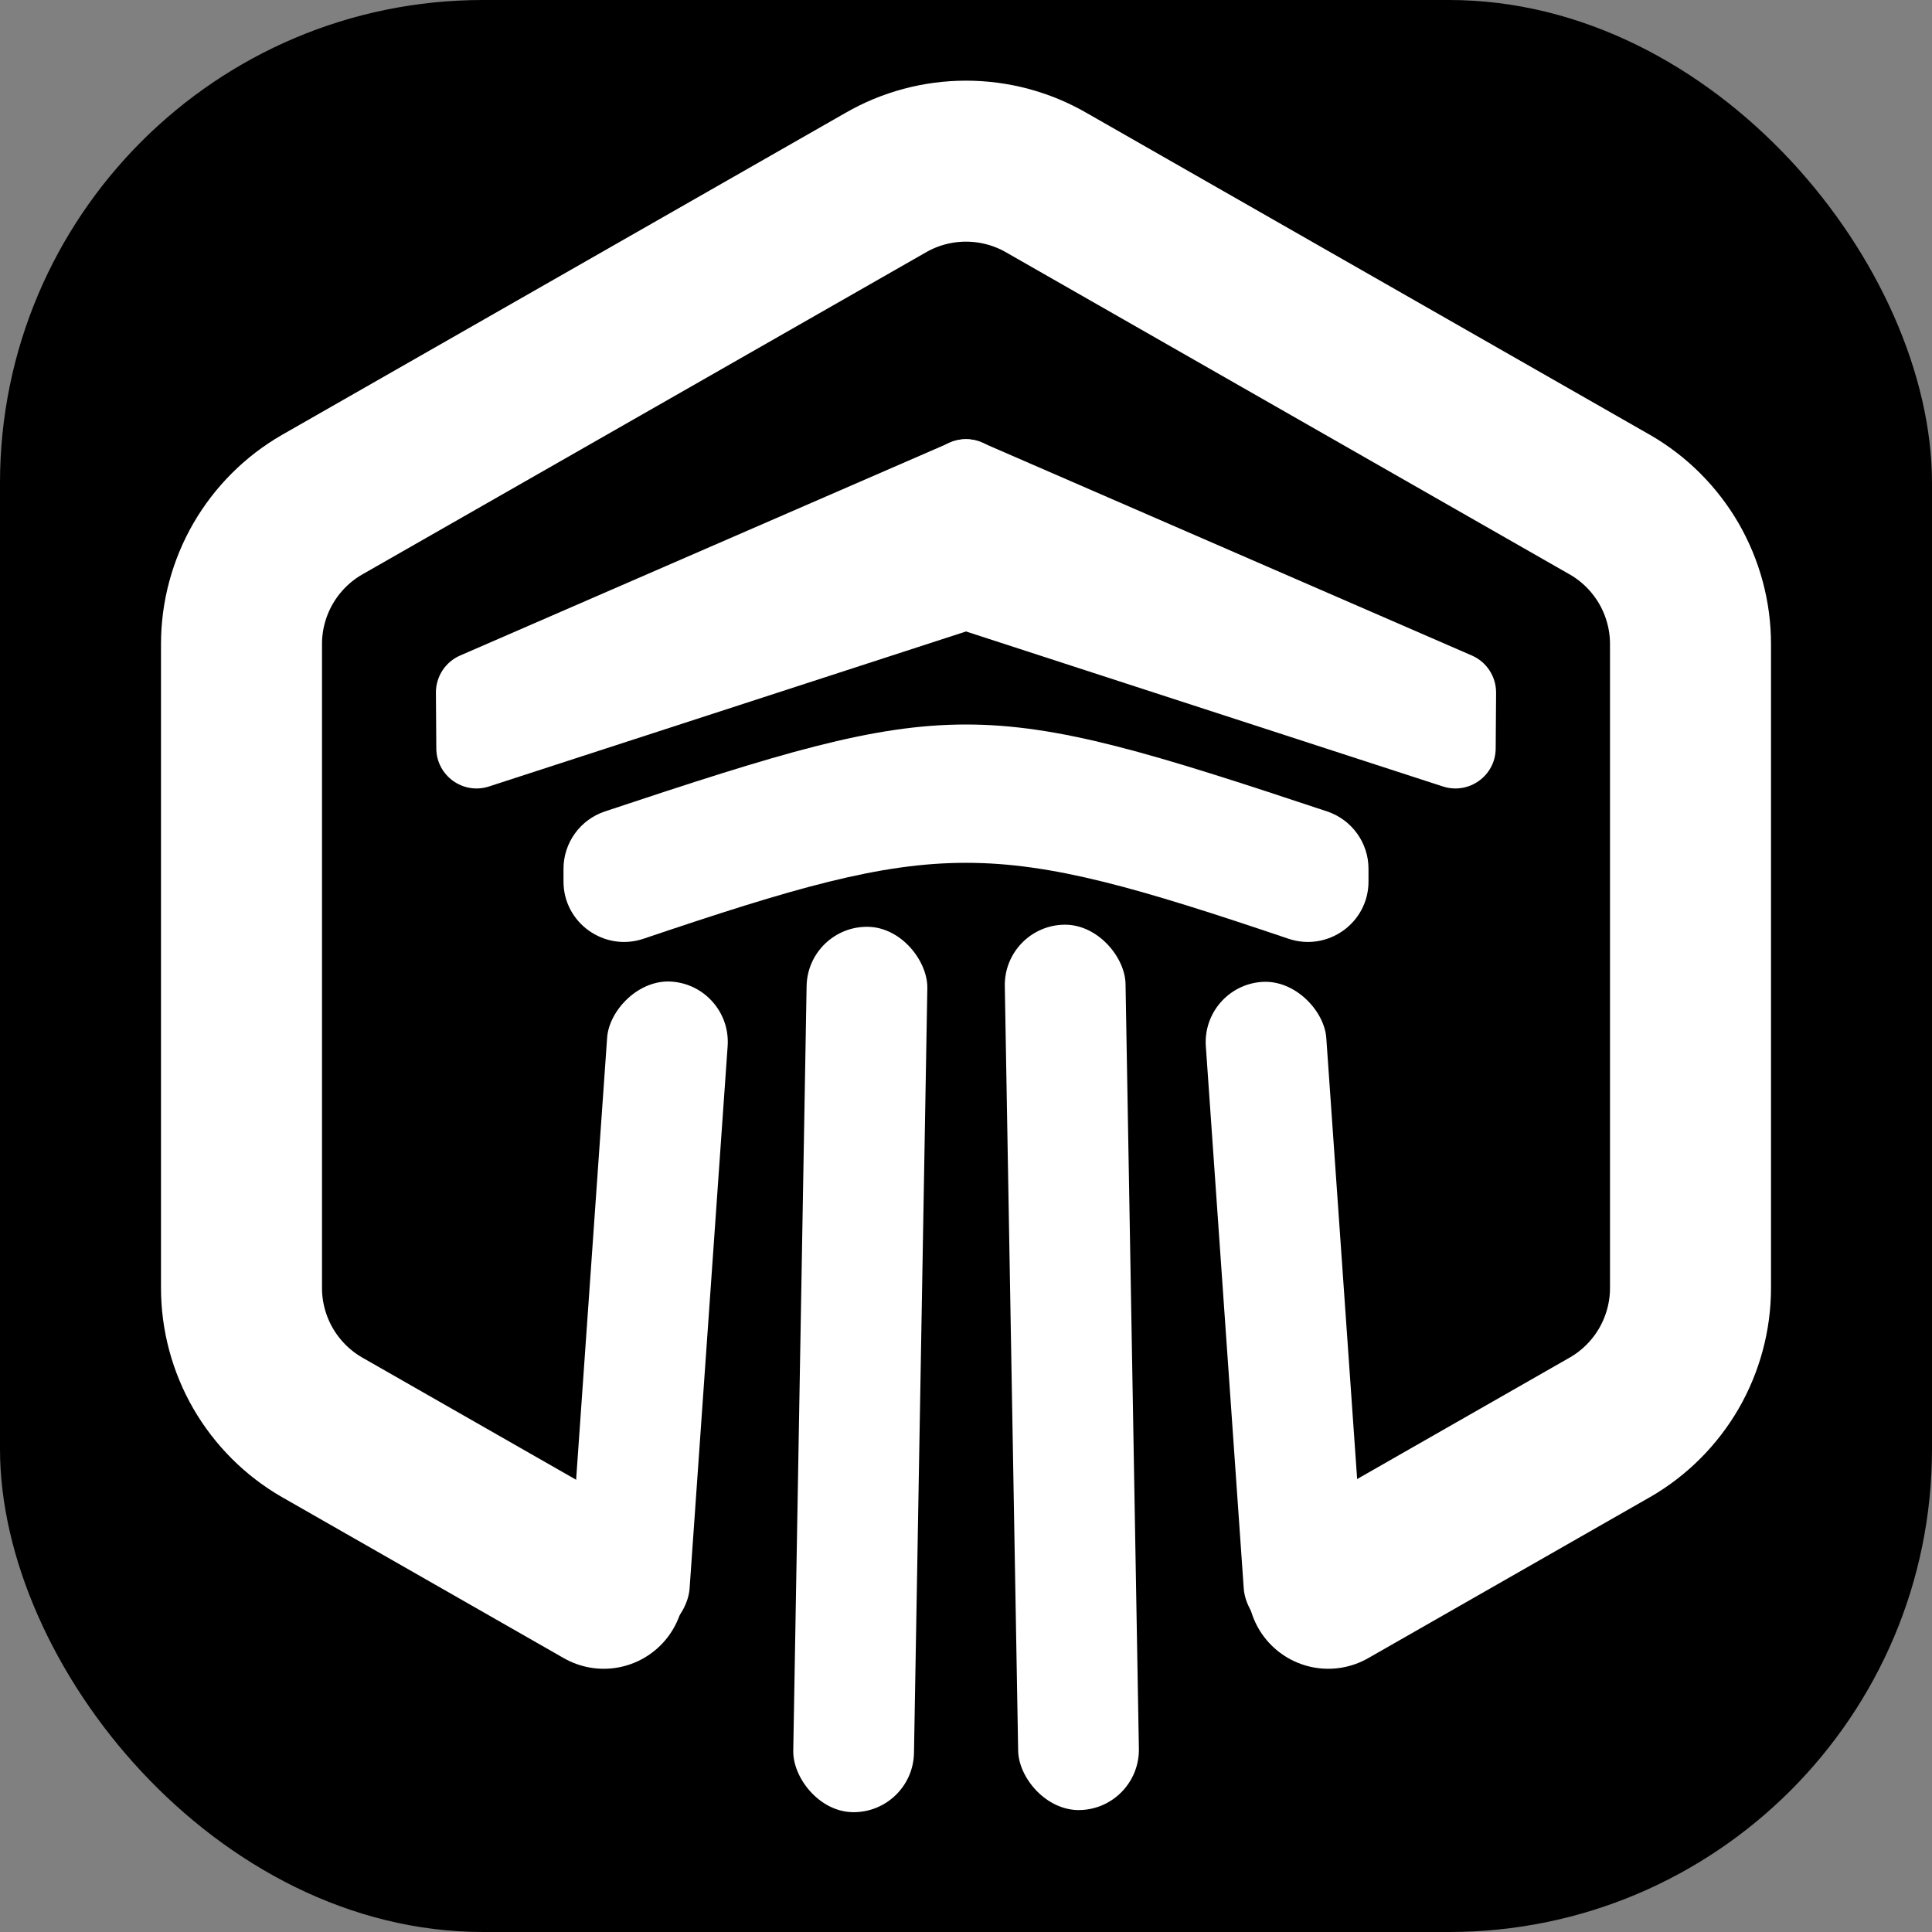
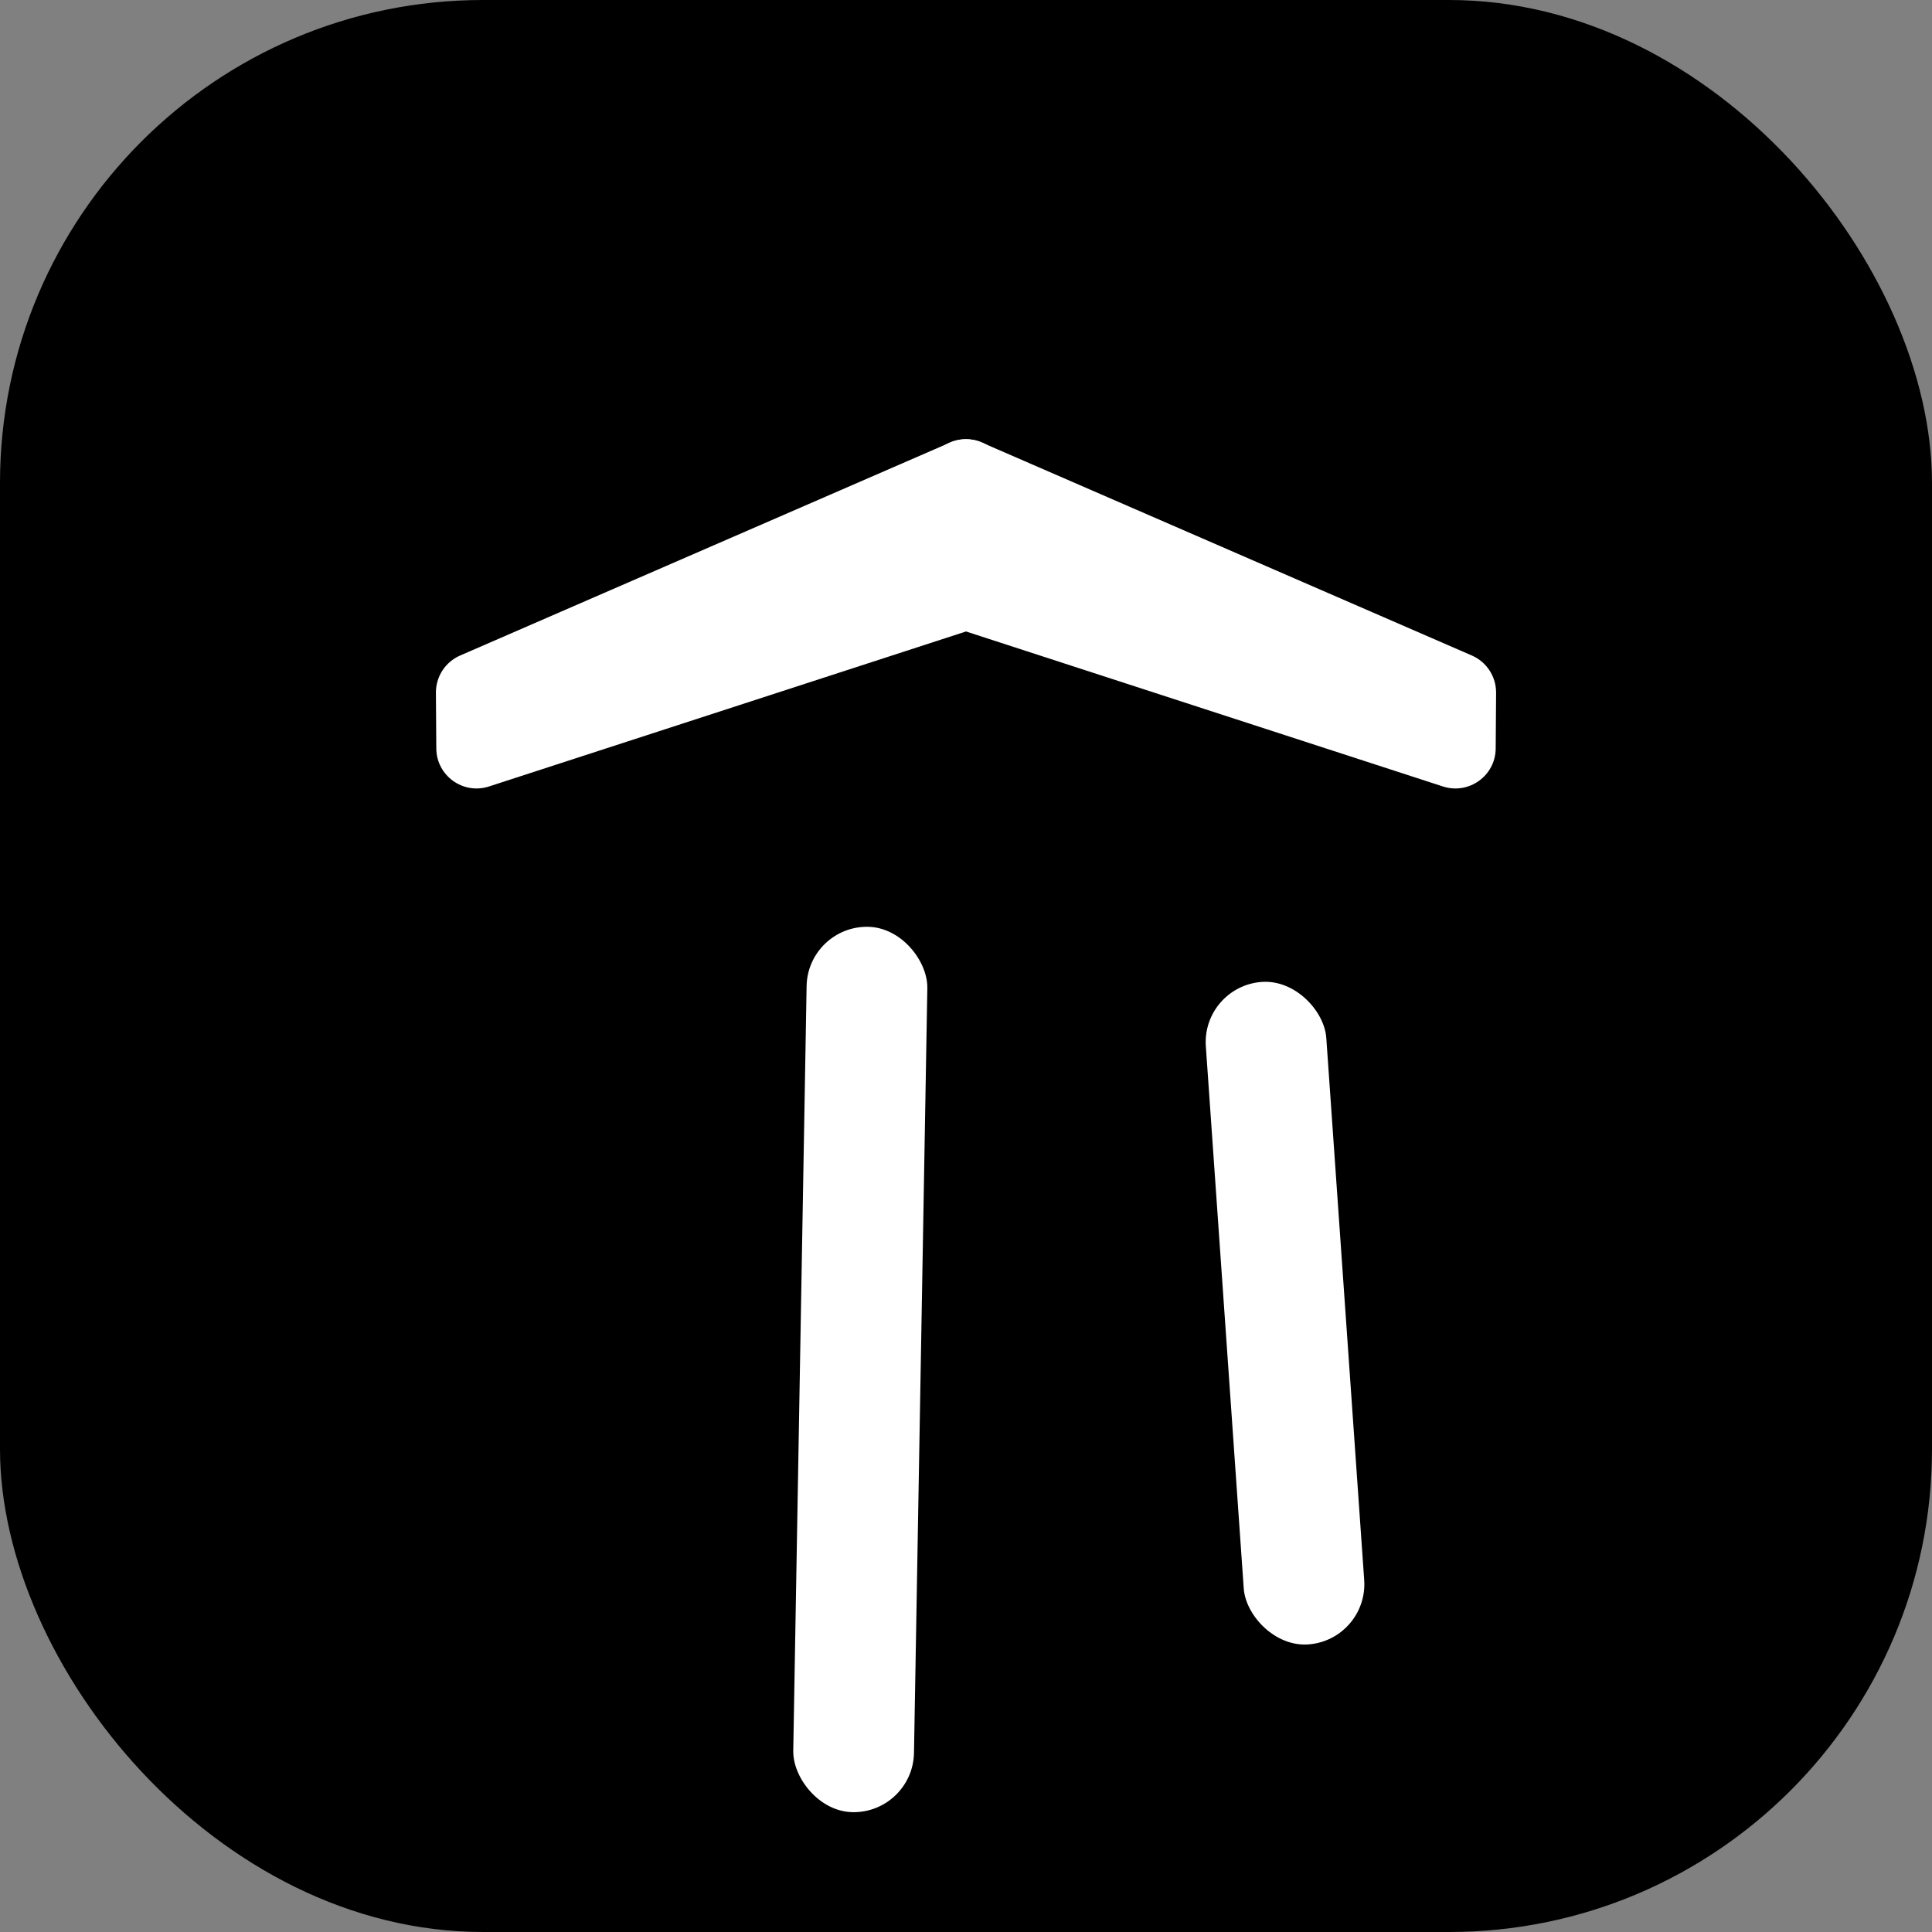
<svg xmlns="http://www.w3.org/2000/svg" viewBox="0 0 24 24" fill="none">
  <rect x="0" y="0" width="24" height="24" fill="#808080" stroke="none" />
  <rect width="24" height="24" rx="6" fill="black" />
-   <path d="M7.5 19.73L4 17.73C3.696 17.555 3.444 17.302 3.268 16.999C3.093 16.695 3 16.351 3 16V8C3 7.649 3.093 7.305 3.268 7.001C3.444 6.698 3.696 6.445 4 6.27L11 2.27C11.304 2.094 11.649 2.002 12 2.002C12.351 2.002 12.696 2.094 13 2.27L20 6.27C20.304 6.445 20.556 6.698 20.732 7.001C20.907 7.305 21 7.649 21 8V16C21 16.351 20.907 16.695 20.732 16.999C20.556 17.302 20.304 17.555 20 17.73L16.5 19.73" stroke="white" stroke-width="2" stroke-linecap="round" stroke-linejoin="round" />
  <rect x="10.033" y="11.5" width="1.5" height="11" rx="0.75" transform="rotate(1 10.033 11.5)" fill="white" />
-   <rect x="12.469" y="11.5" width="1.5" height="11" rx="0.75" transform="rotate(-1 12.469 11.5)" fill="white" />
  <rect x="14.927" y="12.25" width="1.5" height="8.25" rx="0.75" transform="rotate(-4 14.927 12.25)" fill="white" />
-   <rect width="1.5" height="8.25" rx="0.75" transform="matrix(0.998 0.07 0.07 -0.998 7.017 20.375)" fill="white" />
  <path d="M18.585 8.606C18.586 8.405 18.468 8.223 18.284 8.143L12.196 5.497C11.926 5.38 11.613 5.521 11.521 5.801L11.121 7.033C11.036 7.296 11.18 7.578 11.442 7.663L17.925 9.77C18.247 9.874 18.578 9.636 18.58 9.298L18.585 8.606Z" fill="white" />
  <path d="M5.415 8.606C5.414 8.405 5.532 8.223 5.716 8.143L11.804 5.497C12.074 5.38 12.387 5.521 12.479 5.801L12.879 7.033C12.964 7.296 12.82 7.578 12.558 7.663L6.074 9.77C5.753 9.874 5.422 9.636 5.42 9.298L5.415 8.606Z" fill="white" />
-   <path d="M7 10.792C7 10.469 7.208 10.182 7.514 10.08C11.841 8.64 12.159 8.64 16.486 10.08C16.792 10.182 17 10.469 17 10.792V10.951C17 11.465 16.492 11.826 16.005 11.661C12.284 10.404 11.716 10.404 7.995 11.661C7.508 11.826 7 11.465 7 10.951V10.792Z" fill="white" />
</svg>